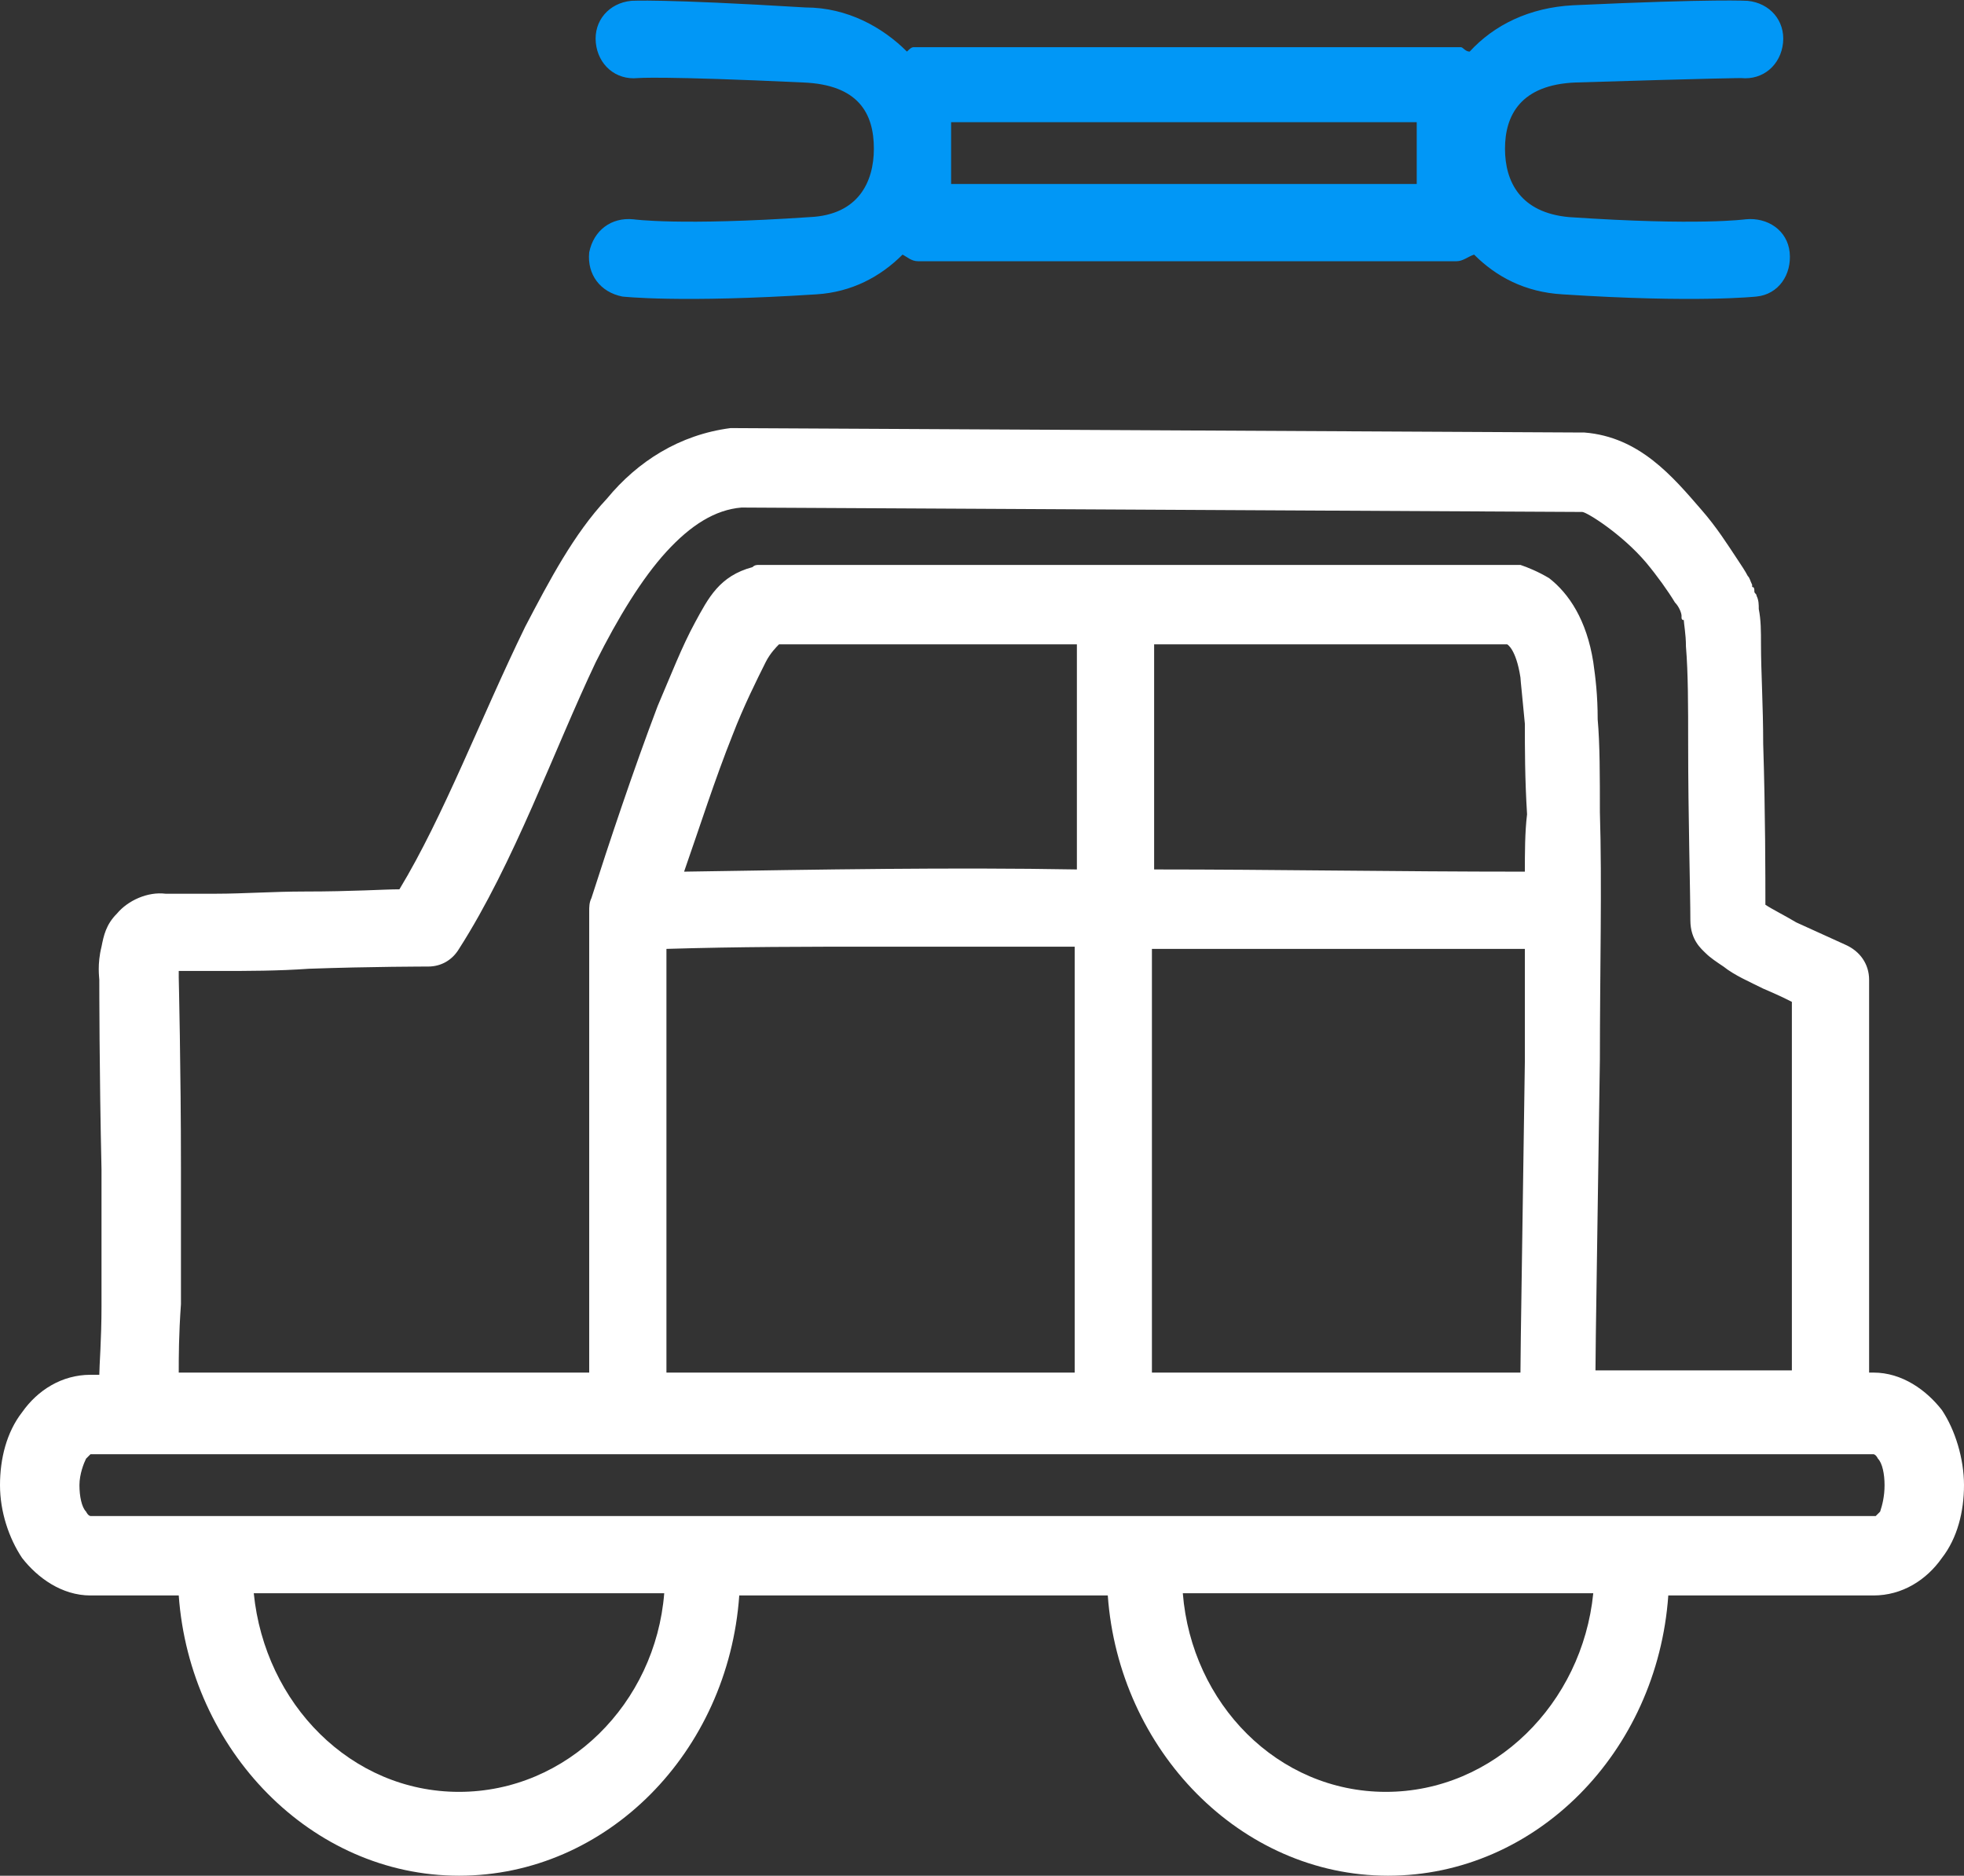
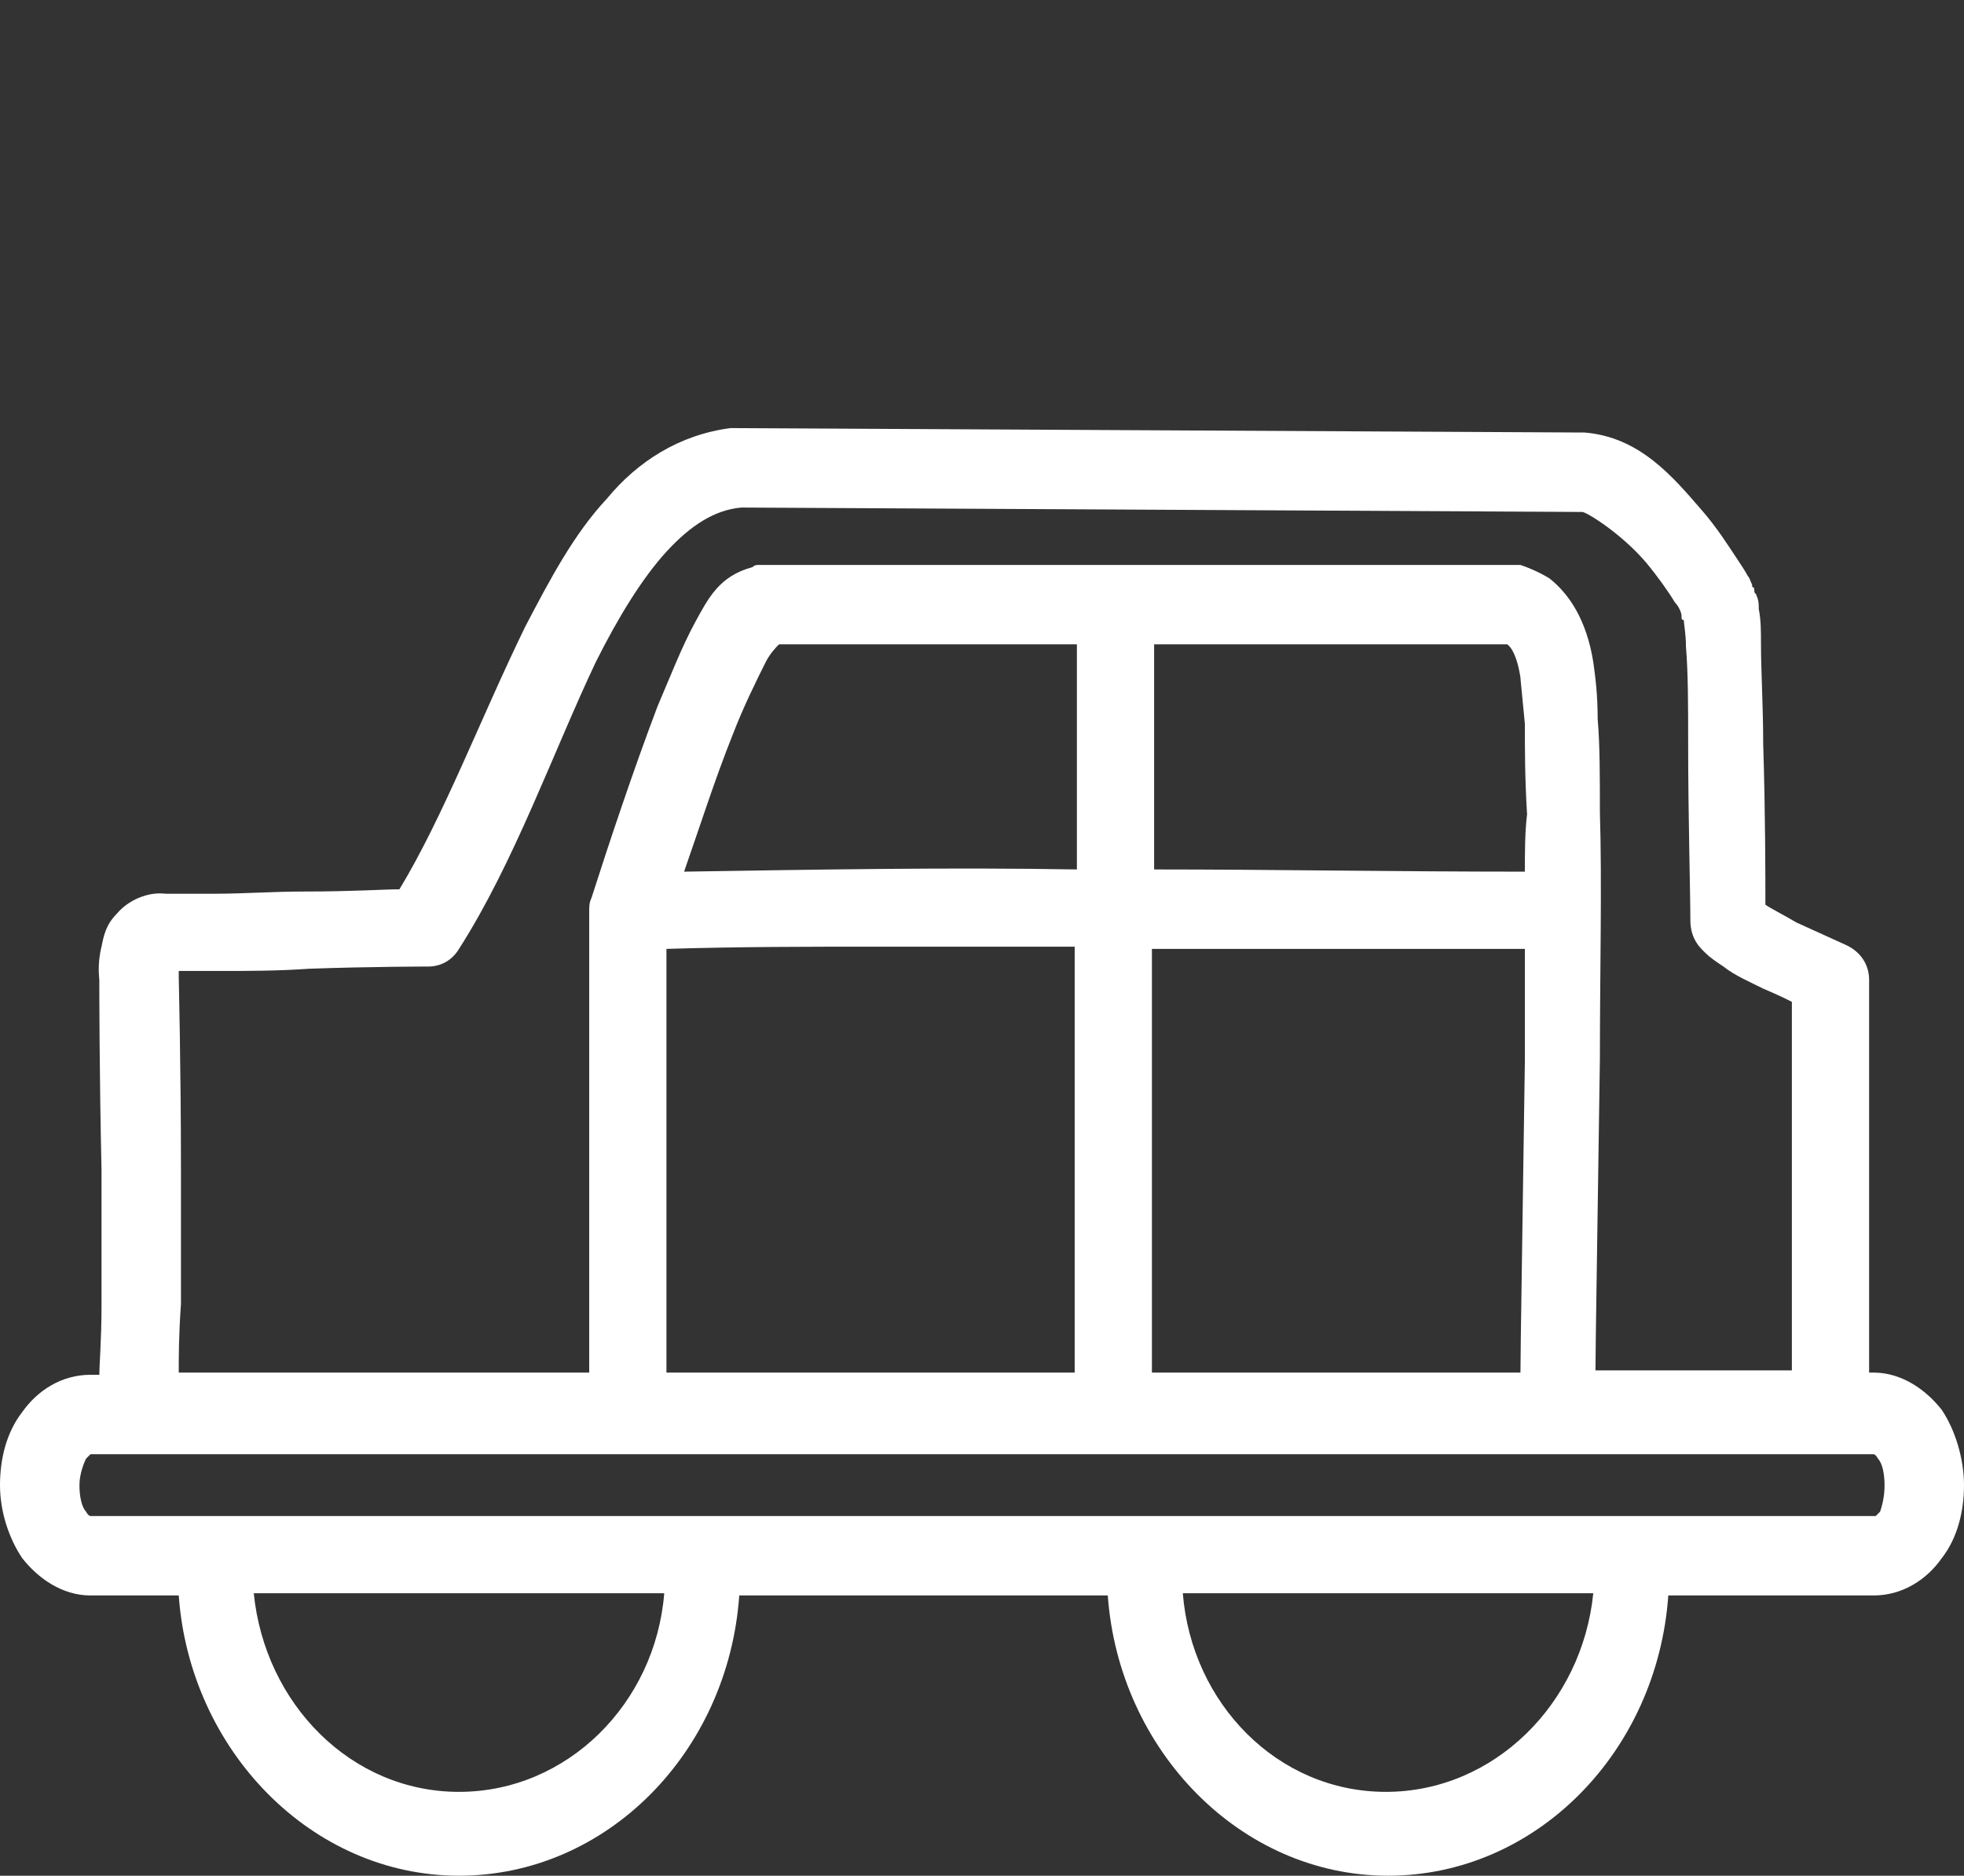
<svg xmlns="http://www.w3.org/2000/svg" width="89" height="85" viewBox="0 0 89 85" fill="none">
  <rect x="0" y="0" width="89" height="85" fill="#333333" stroke="none" />
-   <path d="M28.6 0.038C27.6 0.138 26.9 0.938 27 1.938C27.1 2.938 27.9 3.638 28.9 3.538C28.9 3.538 30 3.438 36.4 3.738C38.9 3.838 39.6 5.138 39.6 6.738C39.6 8.238 38.9 9.738 36.7 9.838C30.8 10.238 28.7 9.938 28.7 9.938C27.7 9.838 26.9 10.438 26.7 11.438C26.6 12.438 27.2 13.238 28.2 13.438C28.2 13.438 30.8 13.738 37 13.338C38.6 13.238 39.9 12.538 40.9 11.538C41.1 11.638 41.3 11.838 41.6 11.838H66C66.3 11.838 66.5 11.638 66.8 11.538C67.8 12.538 69.1 13.238 70.8 13.338C76.9 13.738 79.6 13.438 79.6 13.438C80.6 13.338 81.2 12.438 81.1 11.438C81 10.438 80.1 9.838 79.1 9.938C79.1 9.938 77 10.238 71.1 9.838C68.9 9.638 68.2 8.238 68.2 6.738C68.2 5.238 68.9 3.838 71.4 3.738C77.9 3.538 78.9 3.538 78.9 3.538C79.9 3.638 80.7 2.938 80.8 1.938C80.9 0.938 80.2 0.138 79.2 0.038C79.2 0.038 77.8 -0.062 71.3 0.238C69.3 0.338 67.7 1.138 66.6 2.338C66.4 2.338 66.3 2.138 66.2 2.138H41.4C41.3 2.138 41.2 2.238 41.1 2.338C40 1.238 38.4 0.338 36.5 0.338C29.9 -0.062 28.6 0.038 28.6 0.038ZM43.1 5.538H64.2V8.338H43.1V5.538Z" fill="#0197F6" />
  <path d="M88 63.9C87.3 63 86.2 62.2 84.9 62.2H84.7V44.4C84.7 43.7 84.3 43.1 83.6 42.8C83.6 42.8 82.5 42.3 81.4 41.8C80.9 41.5 80.3 41.2 80 41C80 39.8 80 36.8 79.9 33.7C79.9 32 79.8 30.4 79.8 29.2C79.8 28.6 79.8 28.1 79.7 27.6C79.7 27.4 79.7 27.2 79.6 27C79.6 26.9 79.5 26.9 79.5 26.8C79.5 26.7 79.5 26.6 79.4 26.6C79.4 26.6 79.4 26.6 79.4 26.5C79.3 26.3 79.3 26.2 79.2 26.1C79.1 25.9 78.9 25.6 78.7 25.3C78.3 24.7 77.8 23.9 77.1 23.1C75.8 21.6 74.3 19.8 71.8 19.6H71.7L33.3 19.4C33.2 19.4 33.2 19.4 33.1 19.4C30.8 19.7 28.9 20.9 27.5 22.6C26 24.2 24.9 26.3 23.8 28.4C21.8 32.5 20.1 37 18.1 40.3C17.4 40.3 16 40.4 13.8 40.4C12.4 40.4 11 40.5 9.8 40.5C8.6 40.5 7.6 40.5 7.5 40.5C6.7 40.4 5.8 40.8 5.3 41.4C4.8 41.9 4.7 42.4 4.6 42.9C4.4 43.7 4.5 44.3 4.5 44.4V44.5C4.5 44.6 4.5 48.6 4.6 53C4.6 55.2 4.6 57.5 4.6 59.2C4.6 60.7 4.5 61.9 4.5 62.3H4.1C2.8 62.3 1.7 63 1 64C0.3 64.9 0 66.1 0 67.3C0 68.5 0.4 69.7 1 70.6C1.7 71.5 2.8 72.3 4.1 72.3H8.1C8.6 79.3 14.1 85 20.8 85C27.5 85 33 79.4 33.5 72.3H50.2C50.7 79.3 56.2 85 62.9 85C69.6 85 75.1 79.4 75.6 72.3H84.9C86.2 72.3 87.3 71.6 88 70.6C88.7 69.7 89 68.5 89 67.3C89 66.1 88.6 64.8 88 63.9ZM8.2 52.9C8.2 48.5 8.1 44.3 8.1 44.3V44.2V44C8.6 44 9.1 44 10 44C11.2 44 12.6 44 14 43.9C16.8 43.8 19.4 43.8 19.4 43.8C20 43.8 20.5 43.5 20.8 43C23.3 39.1 25.1 34 27 30C28 28 29.1 26.2 30.2 25C31.3 23.8 32.4 23.1 33.6 23L71.7 23.2C71.9 23.2 73.5 24.2 74.6 25.5C75.1 26.1 75.6 26.8 75.9 27.3C76.1 27.5 76.2 27.8 76.2 27.9C76.2 28 76.2 28 76.2 28C76.2 28 76.2 28.1 76.3 28.1V28C76.3 28.3 76.4 28.7 76.4 29.3C76.5 30.5 76.5 32 76.5 33.7C76.5 37 76.6 40.5 76.6 41.7C76.6 42.6 77.1 43 77.3 43.2C77.5 43.4 77.8 43.6 78.1 43.8C78.6 44.2 79.3 44.5 79.9 44.8C80.6 45.1 80.8 45.2 81.2 45.4V62.1H72.3C72.3 61 72.4 55.2 72.5 48C72.5 44.1 72.6 40 72.5 36.8C72.5 35.2 72.5 33.7 72.4 32.6C72.4 31.5 72.3 30.7 72.2 30C71.9 28.1 71.1 26.9 70.2 26.2C69.7 25.9 69.2 25.7 68.9 25.6C68.6 25.6 68.5 25.6 68.3 25.6H34.6C34.5 25.6 34.5 25.6 34.4 25.6C34.3 25.6 34.2 25.6 34.1 25.7C32.6 26.1 32.1 27.1 31.5 28.2C30.9 29.3 30.4 30.6 29.8 32C28.7 34.9 27.6 38.2 26.8 40.7C26.7 40.9 26.7 41.1 26.7 41.3V62.2H8.1C8.1 61.5 8.1 60.5 8.2 59.1C8.2 57.4 8.2 55.1 8.2 52.9ZM52.2 43C57.6 43 63.1 43 69.1 43C69.1 44.7 69.1 46.4 69.1 48.1C69 55.3 68.9 61.2 68.9 62.2H52.2V43ZM69.1 39.5C63.2 39.5 57.7 39.4 52.3 39.4V29.2H68.3C68.3 29.2 68.7 29.4 68.9 30.7C68.9 30.8 69 31.7 69.1 32.8C69.1 33.9 69.1 35.3 69.2 36.9C69.1 37.7 69.1 38.7 69.1 39.5ZM48.7 42.9V62.2H30.2V43C33.5 42.9 36.6 42.9 39.6 42.9C42.8 42.9 45.7 42.9 48.7 42.9ZM31 39.5C31.7 37.5 32.4 35.3 33.2 33.3C33.7 32 34.3 30.8 34.7 30C34.9 29.6 35.2 29.3 35.3 29.2H48.8V39.4C43.1 39.3 37.3 39.4 31 39.5ZM20.8 81.2C15.9 81.2 12 77.2 11.5 72.2H30.1C29.7 77.2 25.7 81.2 20.8 81.2ZM62.8 81.2C57.9 81.2 54 77.2 53.6 72.2H72.2C71.7 77.2 67.7 81.2 62.8 81.2ZM85.2 68.5C85 68.7 85 68.7 85 68.7H4.1C4.1 68.7 4 68.7 3.9 68.5C3.7 68.3 3.6 67.8 3.6 67.3C3.6 66.8 3.8 66.3 3.9 66.1C4.1 65.9 4.1 65.9 4.1 65.9H84.9C84.9 65.9 85 65.9 85.1 66.1C85.3 66.3 85.4 66.8 85.4 67.3C85.4 67.8 85.3 68.2 85.2 68.5Z" fill="white" />
</svg>